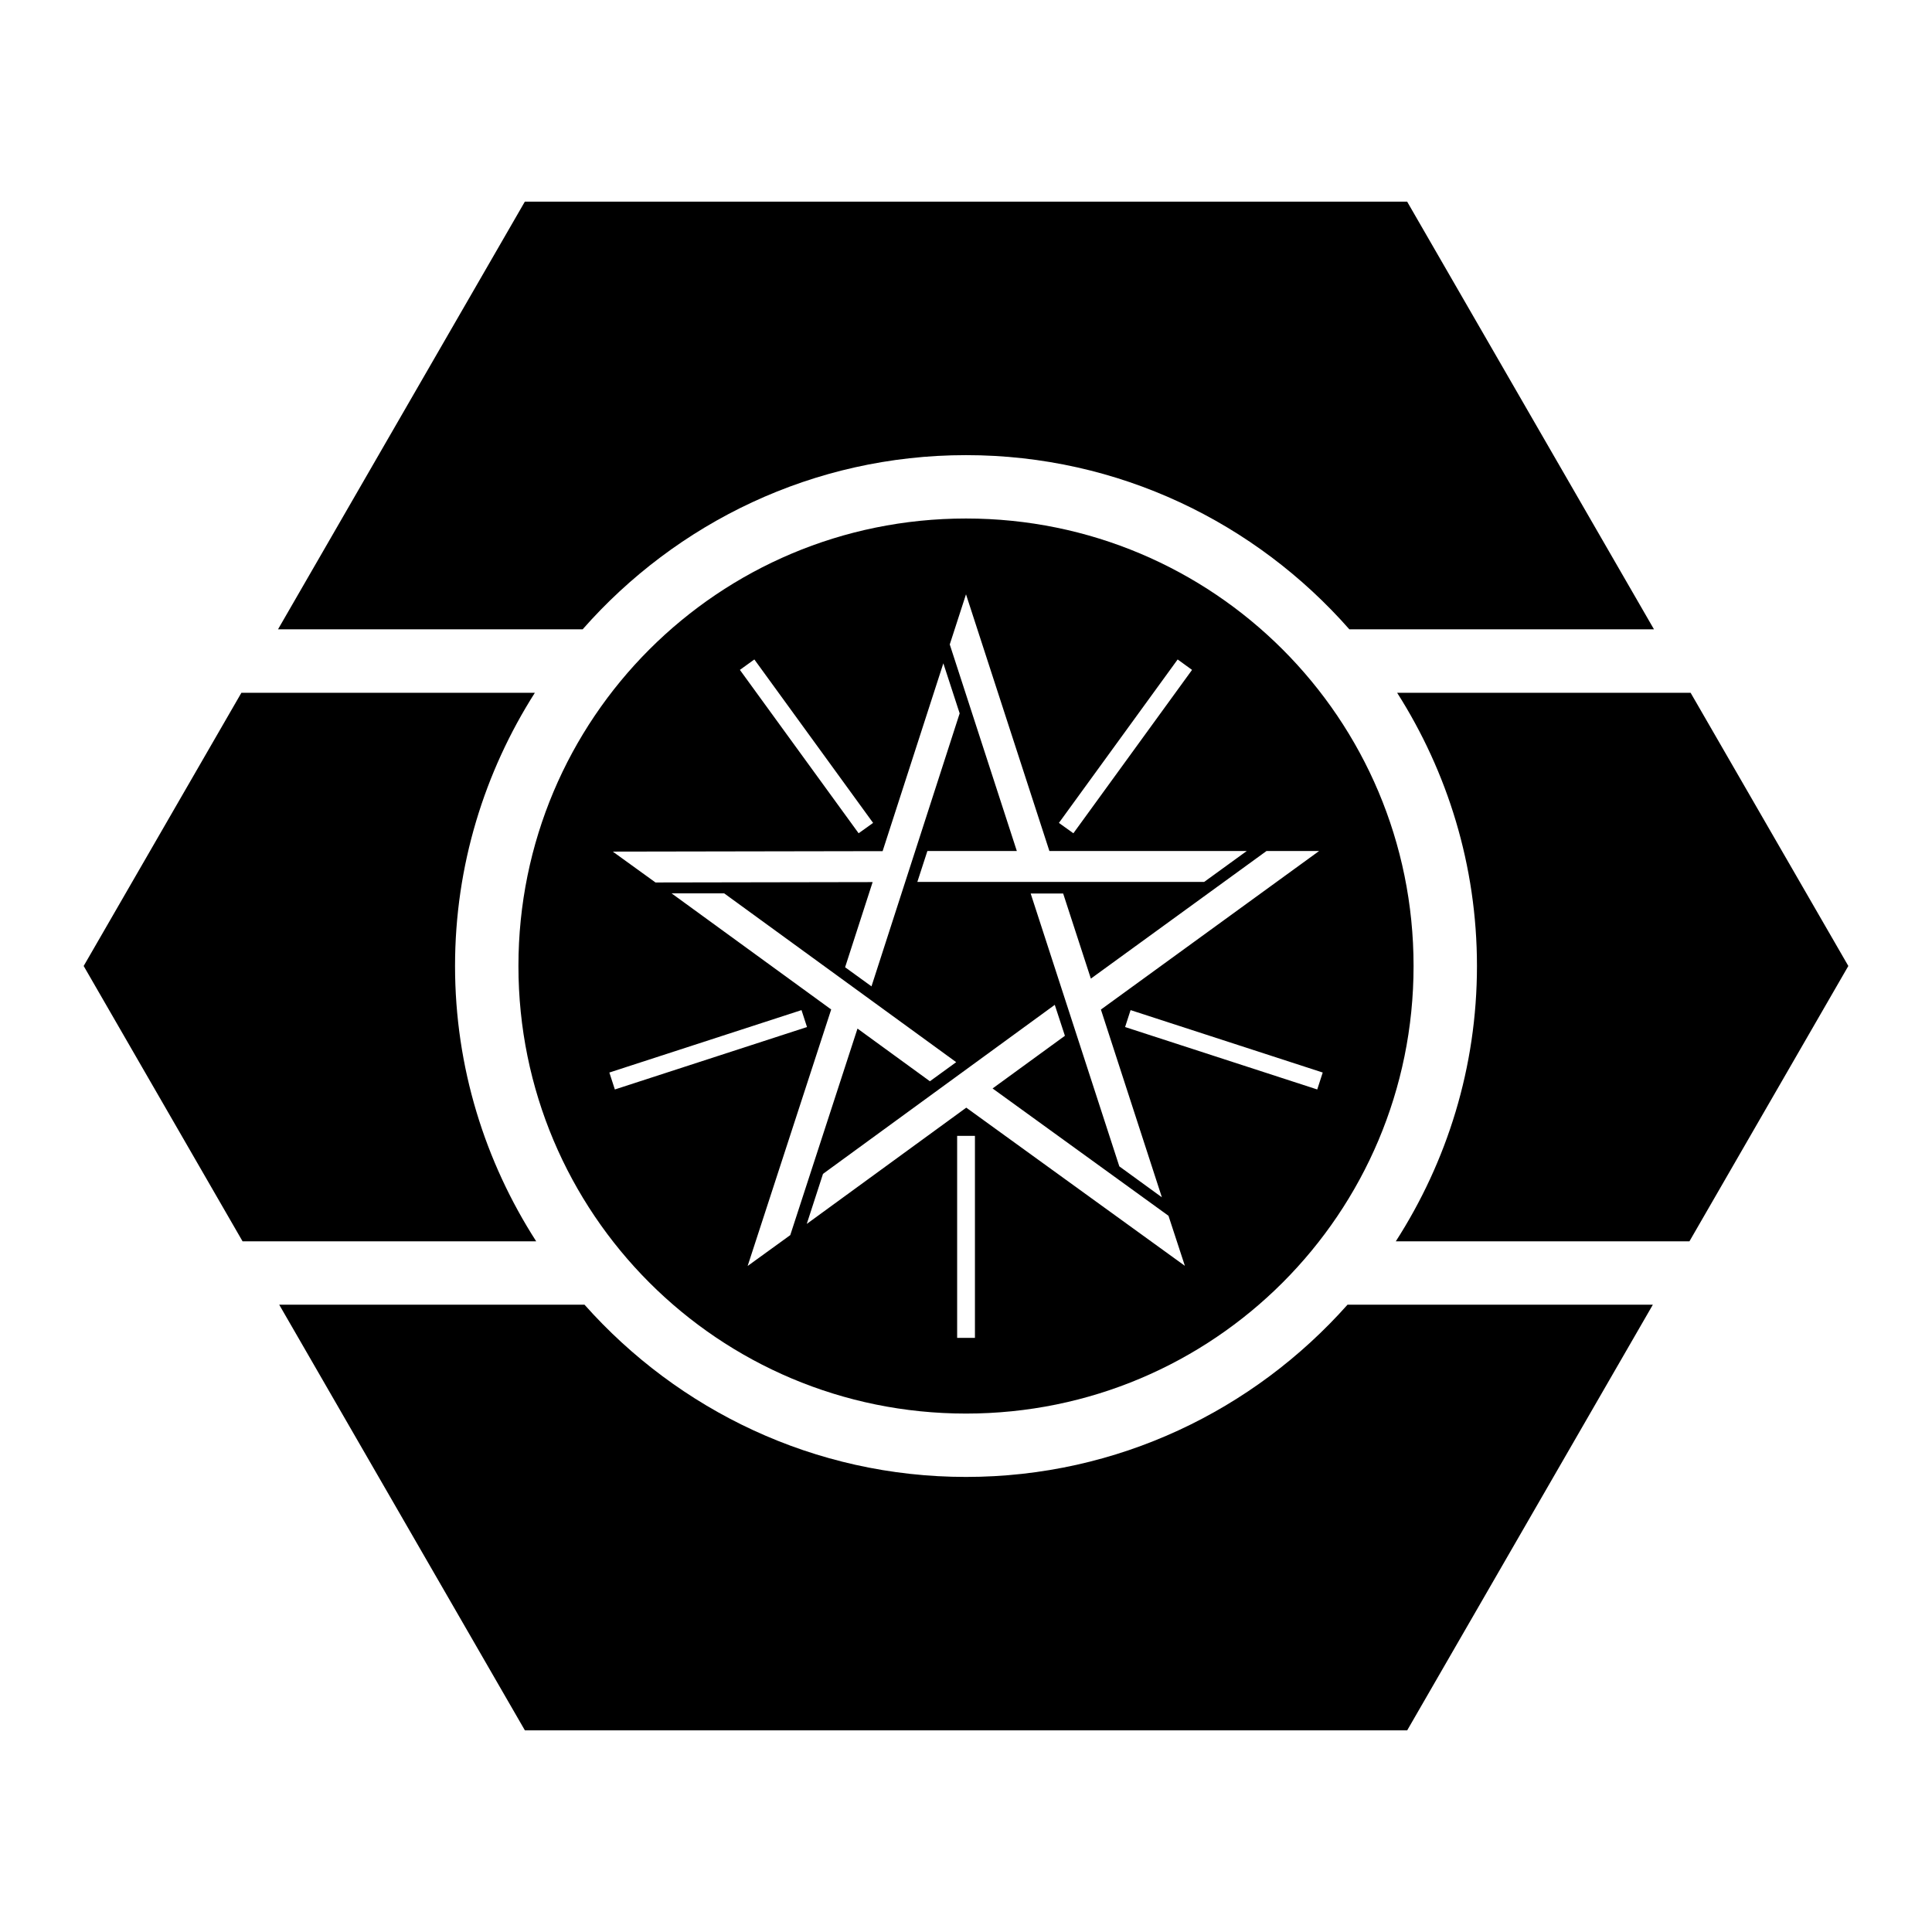
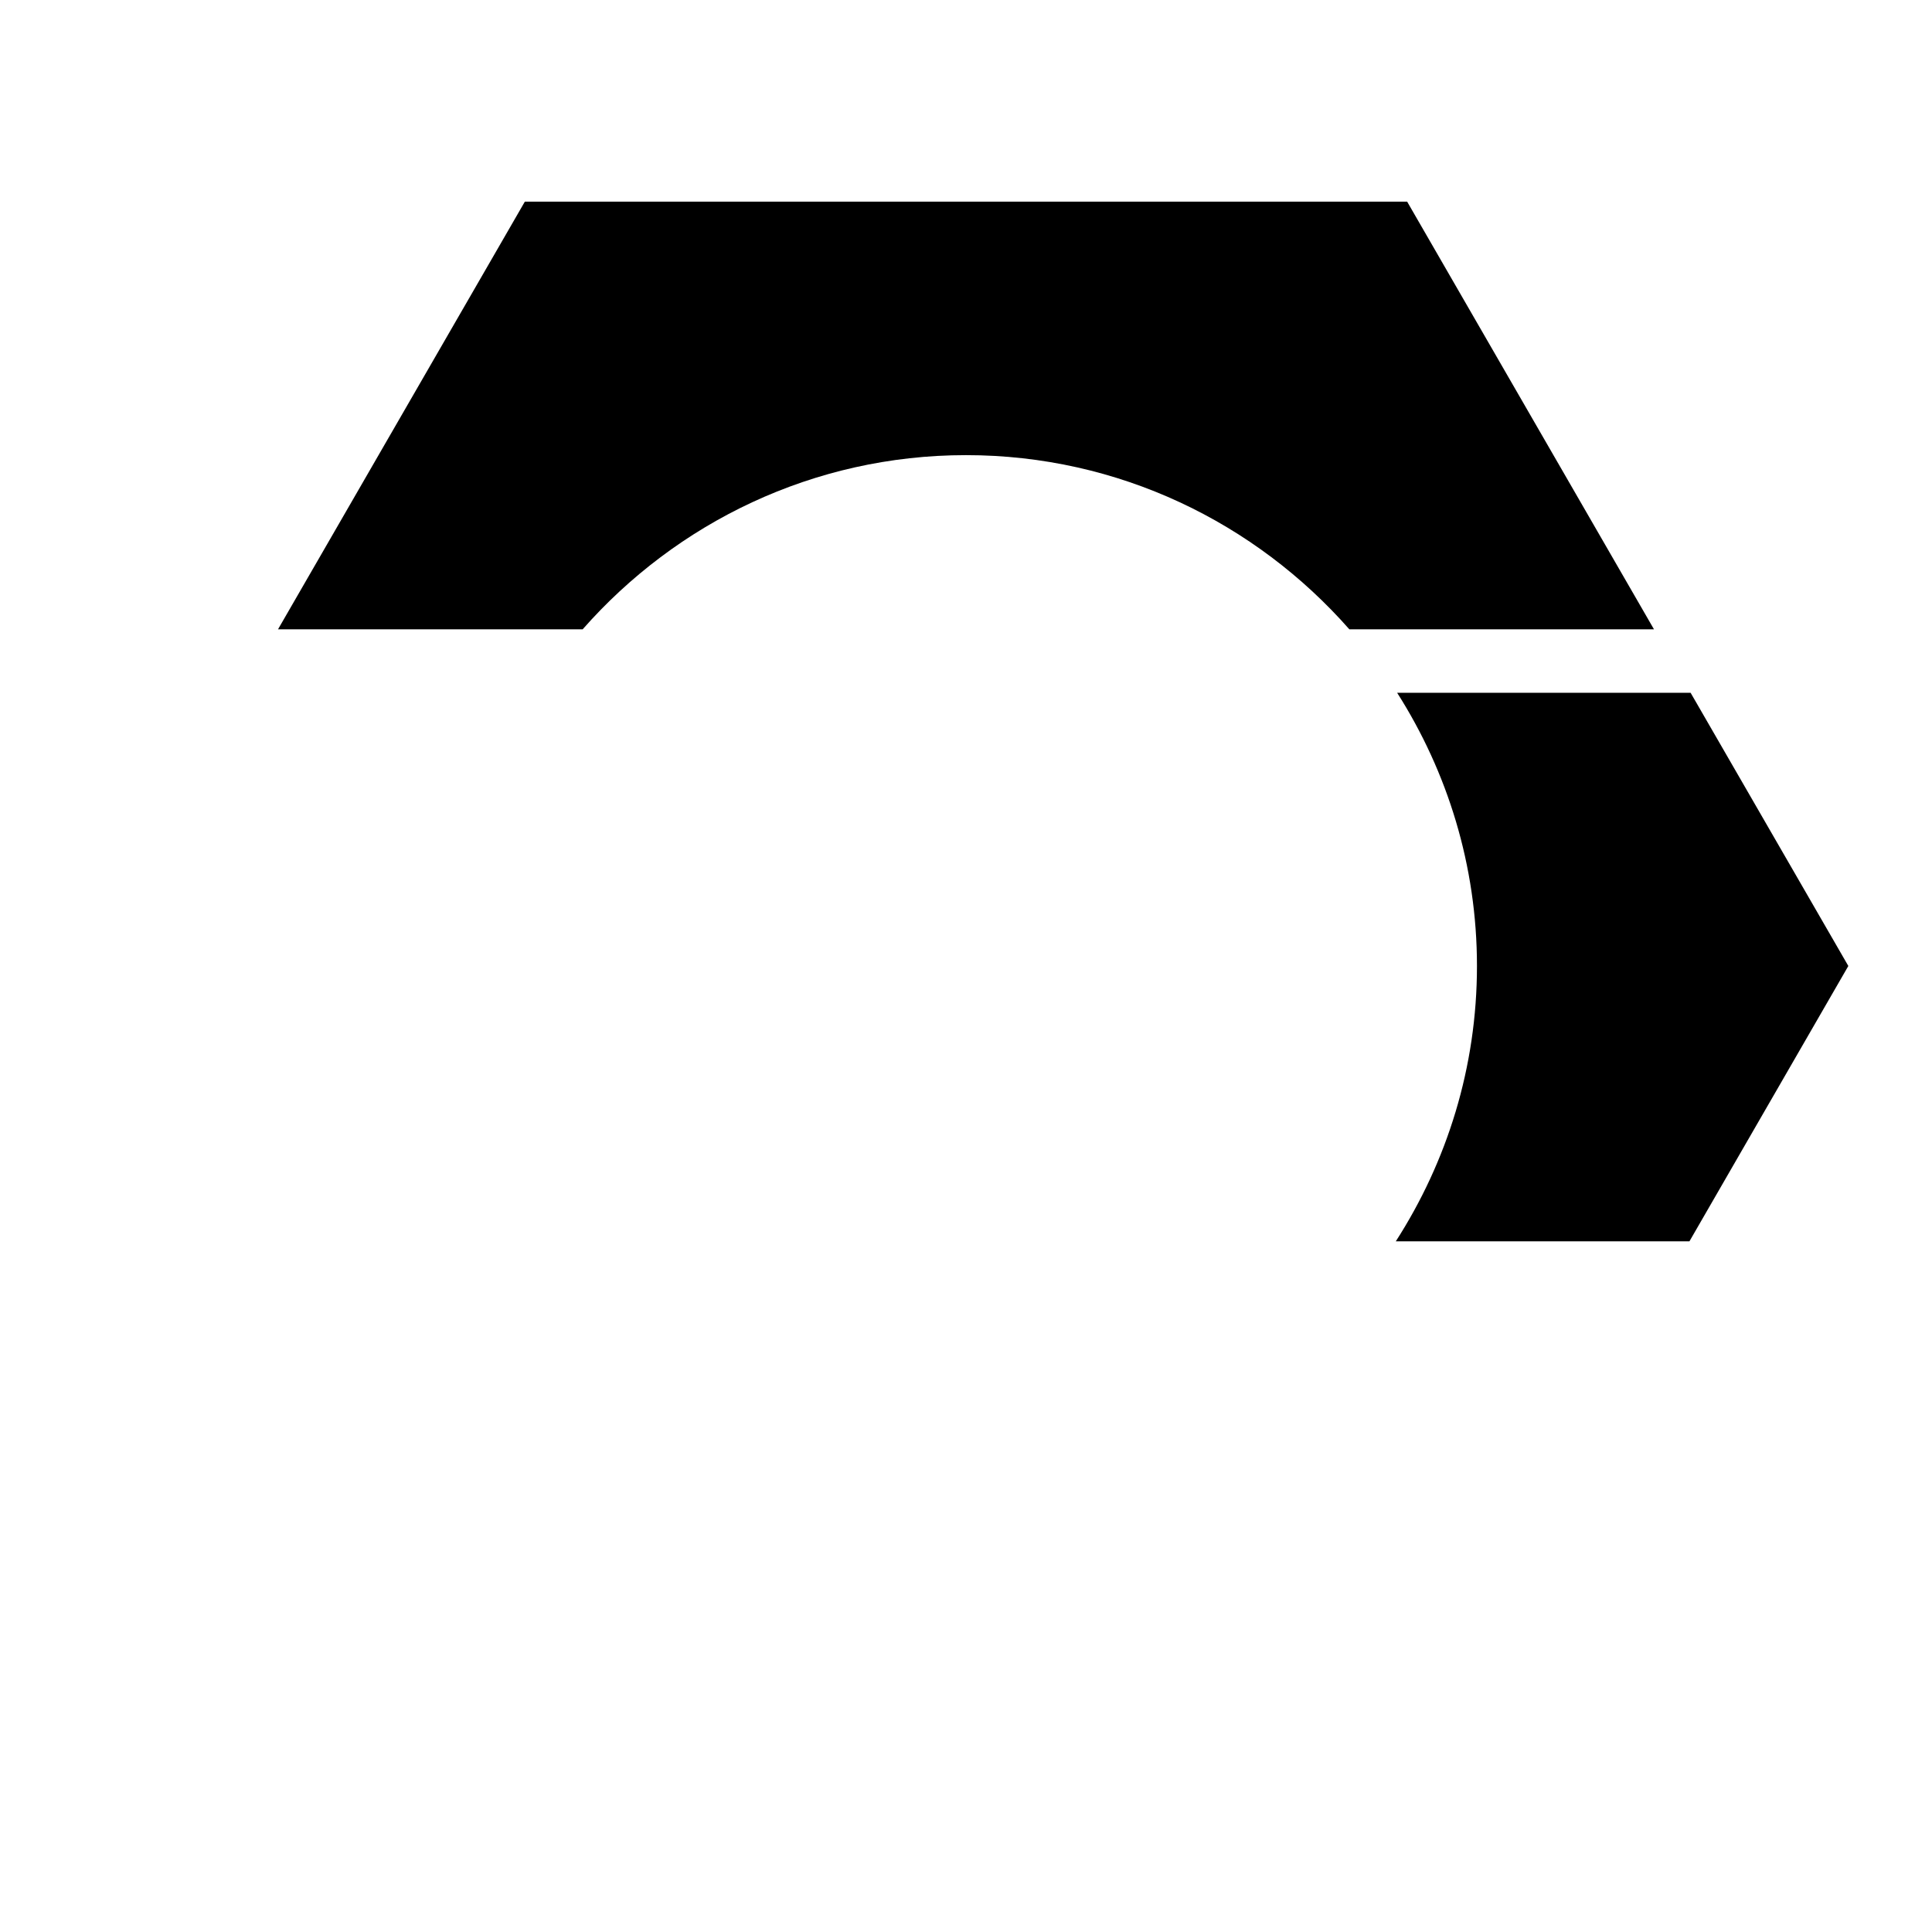
<svg xmlns="http://www.w3.org/2000/svg" fill="#000000" width="800px" height="800px" version="1.1" viewBox="144 144 512 512">
  <g fill-rule="evenodd">
-     <path d="m400 281.41c-65.605 0-118.61 52.988-118.61 118.59 0 65.602 53.008 118.61 118.61 118.61 65.602 0 118.61-53.012 118.61-118.61 0-65.605-53.012-118.59-118.61-118.59zm0 20.09 22.098 68.02h52.316l-11.297 8.199h-76.012l2.664-8.199h23.699l-17.773-54.734zm-56.09 17.262 31.469 43.316-3.836 2.746-31.465-43.297zm112.18 0 3.812 2.766-31.445 43.297-3.836-2.746zm-62.094 1.023 4.324 13.266-23.367 72.344-6.992-5.062 7.297-22.57-57.543 0.102-11.316-8.18 71.504-0.125zm85.648 49.734h13.941l-57.832 42.023 16.156 49.754-11.277-8.199-23.492-72.305h8.609l7.34 22.551zm-157.66 11.234h13.938l61.48 44.73-6.969 5.062-19.188-13.961-17.816 54.734-11.297 8.18 22.141-67.977zm101.54 29.539 2.688 8.199-19.168 13.961 46.617 33.742 4.344 13.266-57.934-41.922-42.27 30.812 4.305-13.266zm-67.117 1.395 1.457 4.488-50.922 16.543-1.457-4.488zm87.207 0 50.922 16.543-1.453 4.488-50.922-16.543zm-45.961 33.332h4.715v53.527h-4.715z" />
    <path d="m283.09 197.44h233.82l65.414 113.34h-80.73c-24.828-28.234-61.109-46.164-101.59-46.164s-76.766 17.93-101.6 46.164h-80.73z" />
-     <path d="m207.97 327.59h77.777c-13.332 20.961-21.156 45.766-21.156 72.406 0 26.879 7.953 51.875 21.504 72.961h-77.816l-42.105-72.961 41.801-72.406z" />
    <path d="m514.25 327.59h77.777l41.801 72.406-42.105 72.961h-77.816c13.555-21.082 21.504-46.082 21.504-72.961 0-26.641-7.824-51.445-21.156-72.406z" />
-     <path d="m217.98 489.75h80.914c24.82 27.926 60.883 45.652 101.11 45.652s76.289-17.73 101.11-45.652h80.914l-65.109 112.81h-233.82l-65.109-112.81z" />
  </g>
</svg>